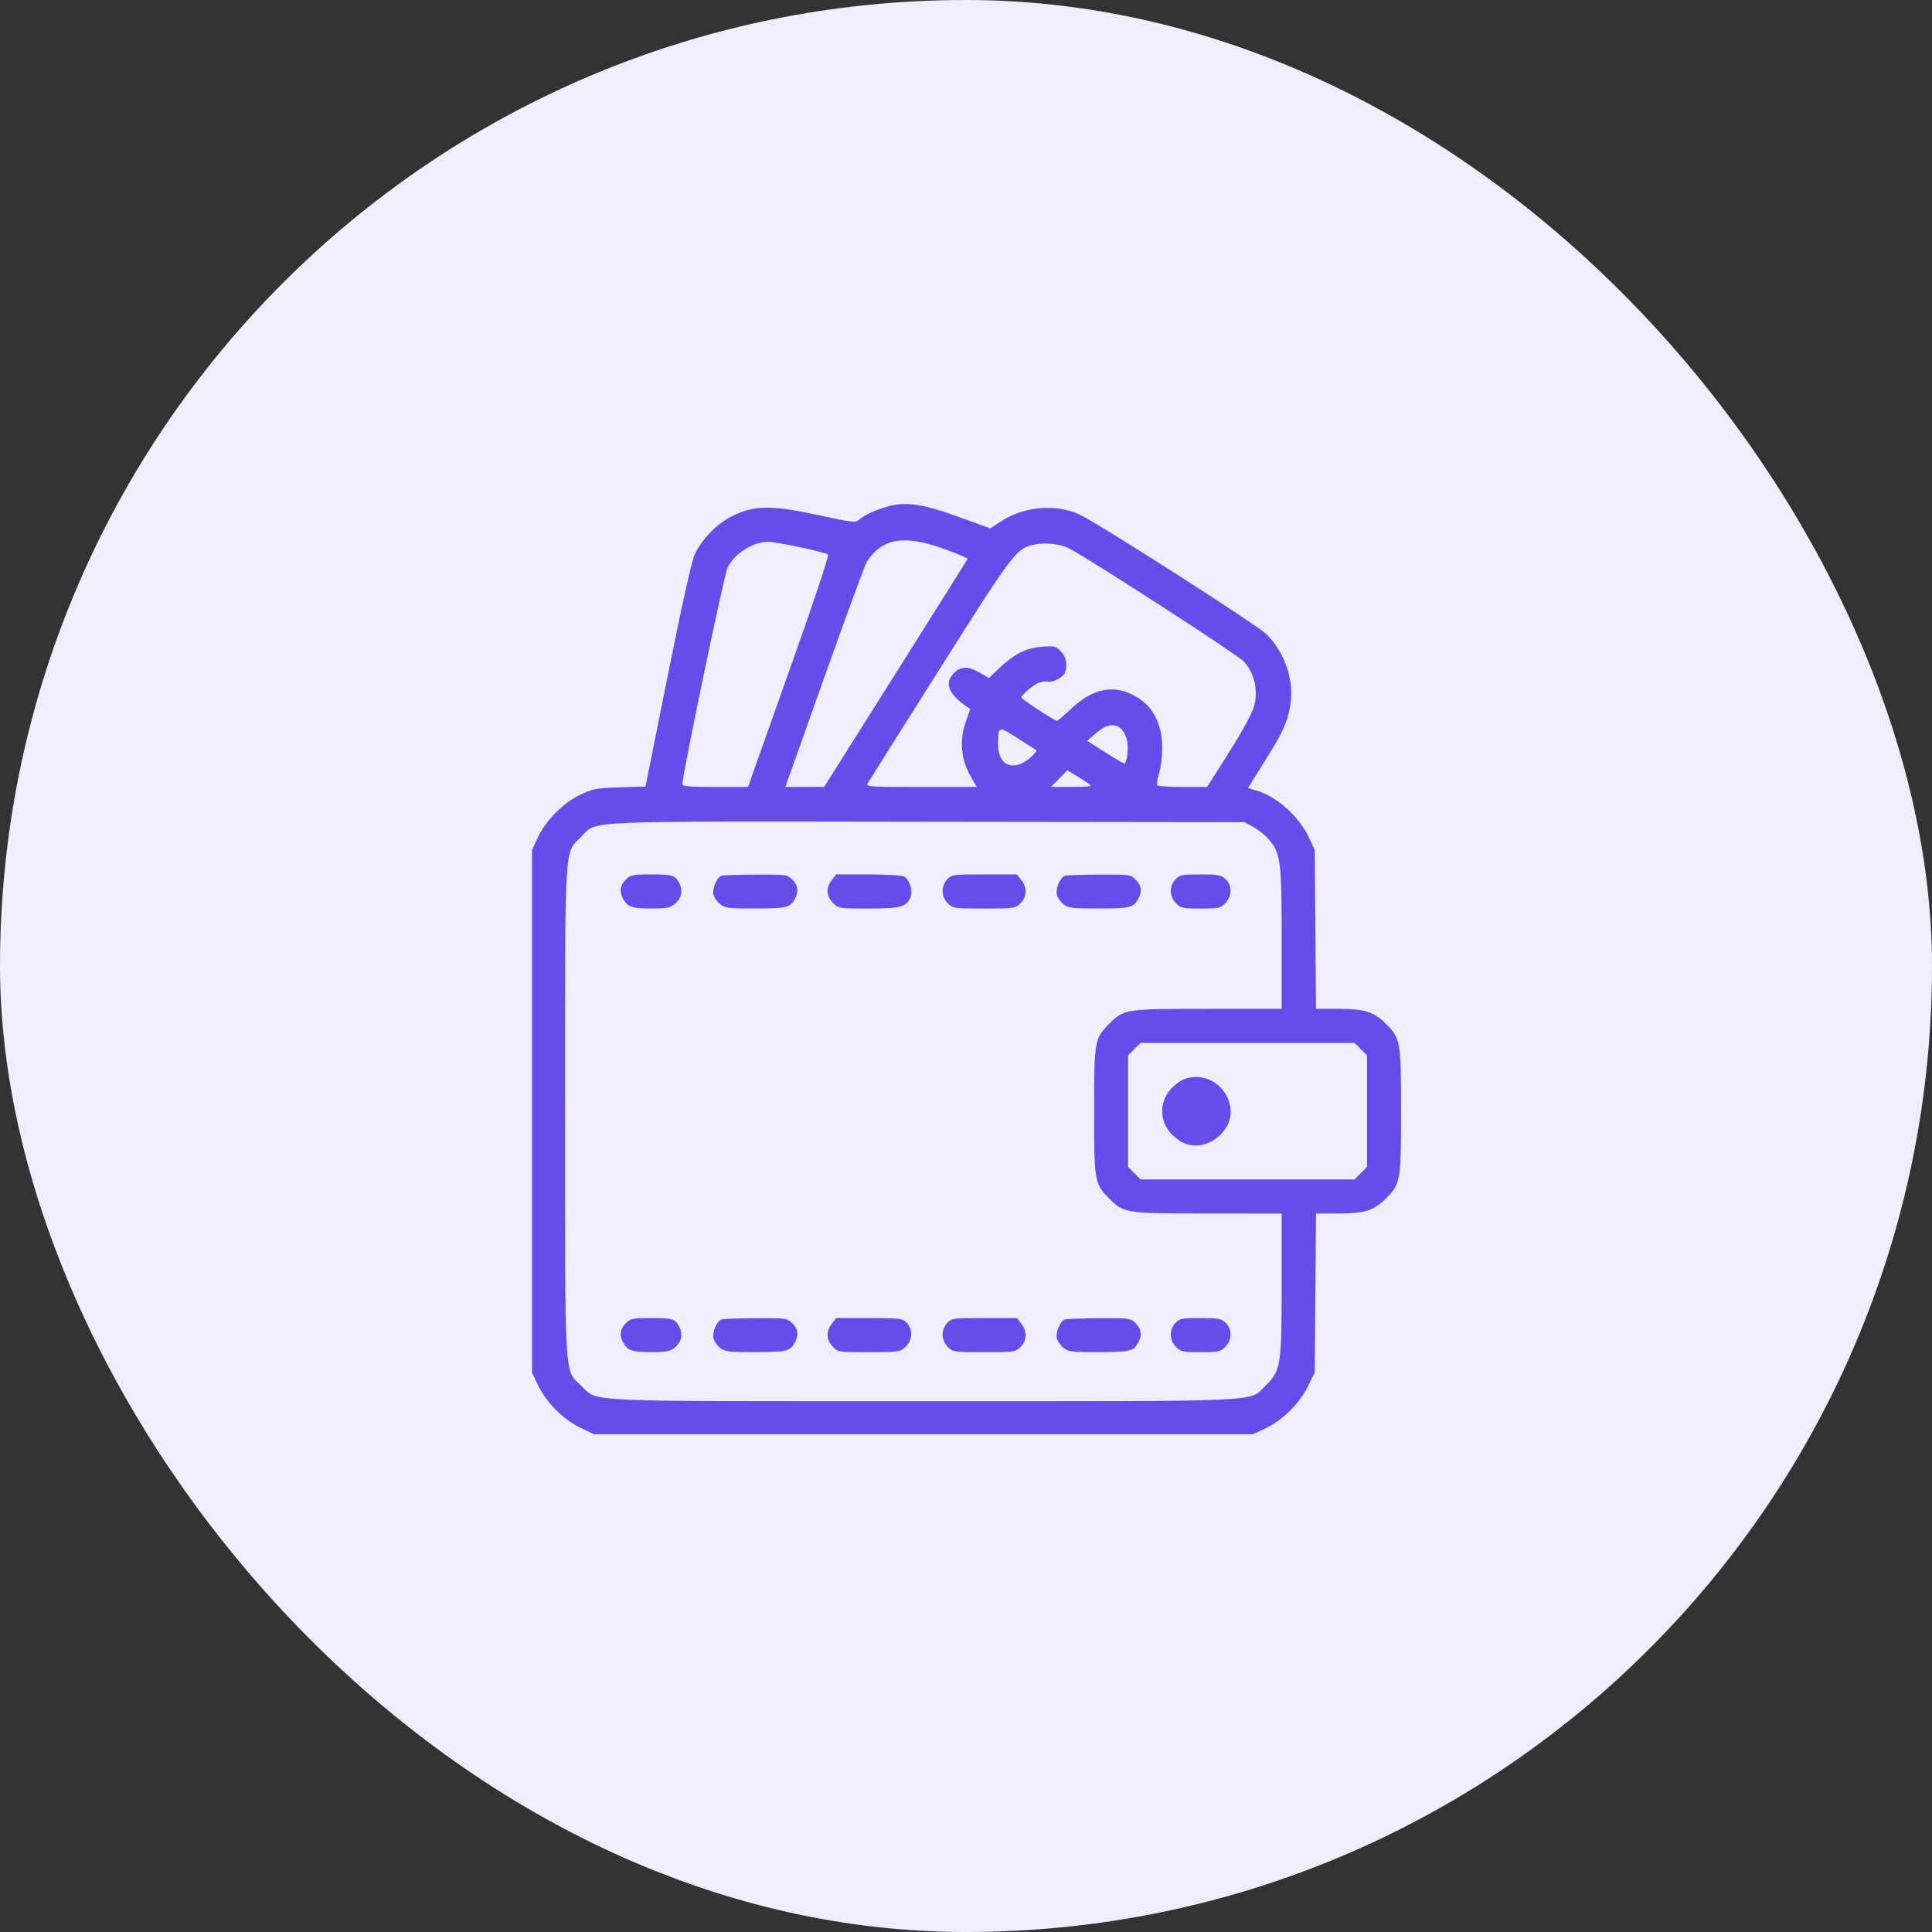
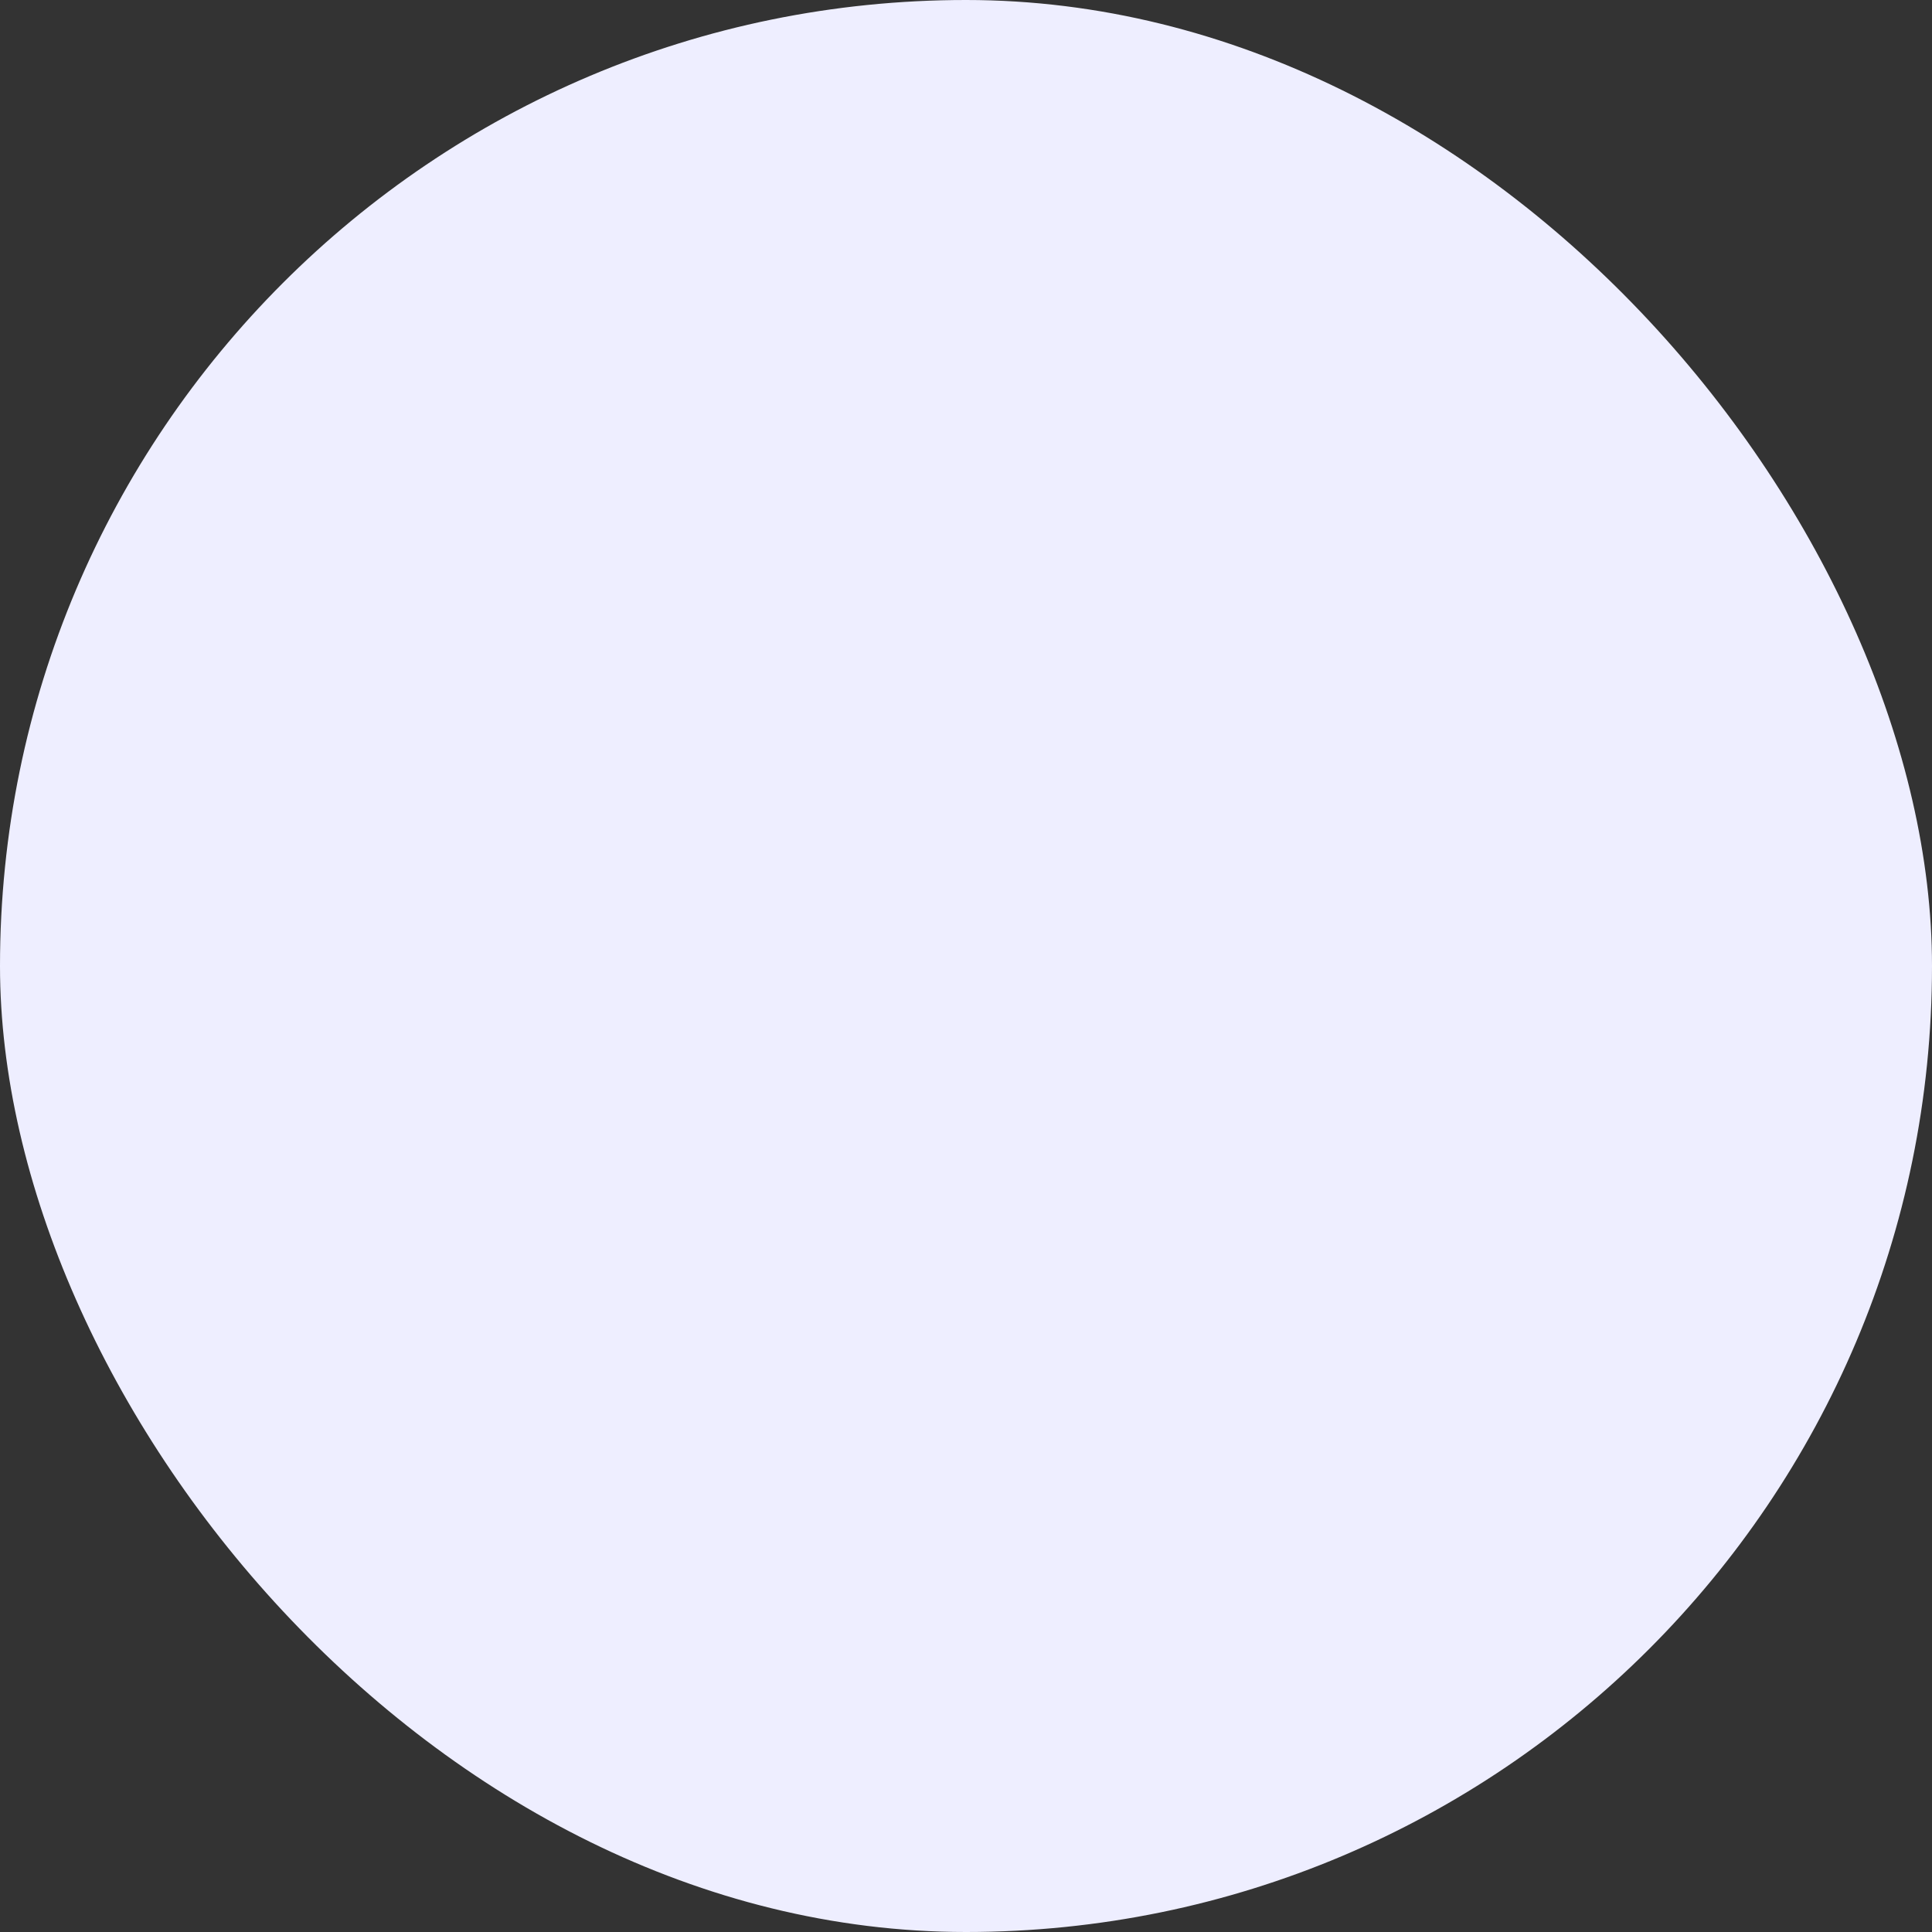
<svg xmlns="http://www.w3.org/2000/svg" width="92" height="92" viewBox="0 0 92 92" fill="none">
  <rect x="0" y="0" width="92" height="92" fill="#333333" stroke="none" />
  <rect width="92" height="92" rx="46" fill="#EEEEFF" />
-   <path fill-rule="evenodd" clip-rule="evenodd" d="M42.267 24.119C41.672 24.286 41.167 24.522 40.898 24.757C40.739 24.897 40.552 24.875 38.97 24.53C36.754 24.047 35.929 24.053 34.897 24.561C34.151 24.928 33.454 25.628 33.095 26.371C32.945 26.68 32.502 28.662 31.803 32.148L30.739 37.455L29.509 37.493C28.373 37.529 28.227 37.557 27.611 37.856C26.797 38.251 25.992 39.067 25.607 39.887L25.333 40.472V52.913V65.354L25.607 65.939C25.99 66.756 26.796 67.574 27.611 67.973L28.279 68.3H43.97H59.661L60.246 68.026C61.063 67.643 61.881 66.837 62.28 66.022L62.607 65.354L62.637 61.571L62.667 57.788L63.754 57.786C64.989 57.783 65.427 57.643 66.001 57.069C66.694 56.376 66.716 56.252 66.716 52.913C66.716 49.574 66.694 49.45 66.001 48.757C65.427 48.183 64.989 48.043 63.754 48.04L62.667 48.038L62.637 44.255L62.607 40.472L62.334 39.891C61.855 38.869 60.81 37.933 59.82 37.641L59.428 37.525L60.19 36.307C61.091 34.865 61.29 34.437 61.438 33.62C61.652 32.443 61.189 31.06 60.29 30.186C59.826 29.735 52.276 24.904 51.408 24.503C50.274 23.979 48.765 24.109 47.672 24.825L47.159 25.162L45.652 24.615C43.934 23.991 43.137 23.875 42.267 24.119ZM45.011 26.159C45.611 26.378 46.091 26.583 46.077 26.615C46.063 26.646 44.521 29.101 42.65 32.07L39.247 37.469L38.322 37.472L37.398 37.475L39.264 32.224C40.291 29.335 41.199 26.869 41.281 26.744C42.02 25.614 43.071 25.449 45.011 26.159ZM38.104 26.06C38.789 26.206 39.388 26.361 39.436 26.406C39.483 26.45 38.712 28.765 37.721 31.55C36.73 34.334 35.853 36.806 35.771 37.044L35.623 37.475H34.058C32.874 37.475 32.493 37.445 32.493 37.349C32.493 36.896 34.474 27.394 34.644 27.037C34.962 26.367 35.831 25.812 36.581 25.8C36.734 25.798 37.419 25.915 38.104 26.06ZM50.903 26.111C51.882 26.617 58.922 31.171 59.216 31.488C59.666 31.974 59.864 32.622 59.779 33.336C59.717 33.859 59.353 34.533 57.916 36.79L57.479 37.475H56.317C55.677 37.475 55.13 37.438 55.102 37.391C55.073 37.345 55.116 37.086 55.197 36.816C55.279 36.547 55.345 36.019 55.345 35.644C55.345 34.489 54.919 33.644 54.097 33.171C53.069 32.579 52.07 32.758 51.042 33.72C50.685 34.054 50.367 34.327 50.334 34.327C50.222 34.327 48.642 33.292 48.642 33.219C48.642 33.086 49.197 32.615 49.479 32.508C49.632 32.45 49.822 32.428 49.901 32.458C50.089 32.53 50.631 32.249 50.712 32.037C50.85 31.677 50.771 31.267 50.512 31.008C50.271 30.767 50.198 30.75 49.602 30.798C48.853 30.858 48.274 31.154 47.555 31.843L47.09 32.288L46.664 32.038C46.121 31.72 45.756 31.72 45.438 32.037C44.966 32.509 45.141 33.013 45.986 33.616L46.199 33.768L45.988 34.378C45.687 35.245 45.759 36.144 46.191 36.909L46.511 37.475H43.866C41.376 37.475 41.227 37.465 41.321 37.298C41.376 37.2 42.923 34.743 44.758 31.839C48.35 26.157 48.408 26.082 49.353 25.916C49.84 25.831 50.53 25.918 50.903 26.111ZM53.41 34.728C53.518 34.836 53.638 35.088 53.675 35.286C53.747 35.669 53.658 36.358 53.538 36.358C53.498 36.358 53.085 36.114 52.618 35.816L51.771 35.274L52.205 34.902C52.698 34.48 53.103 34.421 53.41 34.728ZM49.048 35.53C49.188 35.617 49.321 35.701 49.344 35.718C49.419 35.772 49.004 36.173 48.723 36.318C48.038 36.672 47.525 36.296 47.525 35.439C47.525 34.614 47.567 34.588 48.22 35.005C48.536 35.207 48.909 35.443 49.048 35.53ZM51.799 37.292C52.037 37.46 52.014 37.465 51.044 37.47L50.043 37.475L50.434 37.079L50.826 36.682L51.19 36.901C51.39 37.022 51.664 37.198 51.799 37.292ZM59.671 39.374C59.9 39.496 60.229 39.758 60.403 39.956C60.981 40.615 61.033 41.002 61.033 44.705V48.038L57.503 48.04C53.571 48.043 53.52 48.05 52.814 48.757C52.121 49.45 52.1 49.574 52.1 52.913C52.1 56.252 52.121 56.376 52.814 57.069C53.52 57.776 53.571 57.783 57.503 57.786L61.033 57.788V61.121C61.033 65.02 60.991 65.284 60.264 65.984C59.441 66.777 60.569 66.725 43.97 66.725C27.372 66.725 28.5 66.777 27.676 65.984C26.863 65.201 26.908 65.966 26.908 52.913C26.908 39.892 26.863 40.663 27.668 39.858C28.469 39.057 27.26 39.111 44.173 39.132L59.255 39.151L59.671 39.374ZM29.798 41.889C29.525 42.161 29.484 42.446 29.666 42.789C29.879 43.188 30.075 43.258 30.982 43.261C31.704 43.264 31.901 43.229 32.113 43.063C32.449 42.798 32.537 42.424 32.347 42.057C32.149 41.674 32.033 41.639 30.957 41.639C30.126 41.639 30.025 41.661 29.798 41.889ZM34.345 41.708C34.126 41.795 33.906 42.33 33.975 42.605C34.011 42.746 34.155 42.952 34.296 43.063C34.525 43.243 34.707 43.264 35.986 43.261C37.48 43.258 37.63 43.22 37.86 42.789C38.042 42.446 38.001 42.161 37.729 41.889C37.486 41.646 37.442 41.64 35.977 41.648C35.15 41.652 34.416 41.679 34.345 41.708ZM39.61 41.907C39.322 42.274 39.343 42.672 39.667 42.997C39.932 43.261 39.955 43.264 41.371 43.264C42.922 43.264 43.176 43.192 43.363 42.7C43.477 42.399 43.308 41.876 43.052 41.739C42.95 41.684 42.181 41.639 41.343 41.639H39.821L39.61 41.907ZM45.105 41.874C44.802 42.197 44.815 42.697 45.133 43.015C45.375 43.257 45.427 43.264 46.865 43.264C48.303 43.264 48.354 43.257 48.596 43.015C48.904 42.707 48.919 42.269 48.635 41.907L48.424 41.639H46.875C45.387 41.639 45.317 41.649 45.105 41.874ZM50.697 41.708C50.478 41.795 50.258 42.33 50.327 42.605C50.362 42.746 50.507 42.952 50.648 43.063C50.876 43.243 51.058 43.264 52.337 43.261C53.832 43.258 53.982 43.22 54.211 42.789C54.394 42.446 54.353 42.161 54.08 41.889C53.837 41.646 53.793 41.64 52.328 41.648C51.502 41.652 50.767 41.679 50.697 41.708ZM55.972 41.874C55.669 42.197 55.682 42.697 56.001 43.015C56.229 43.243 56.328 43.264 57.173 43.264C58.018 43.264 58.118 43.243 58.346 43.015C58.676 42.685 58.682 42.163 58.36 41.86C58.153 41.666 58.011 41.639 57.159 41.639C56.281 41.639 56.173 41.661 55.972 41.874ZM64.798 49.96L65.095 50.257V52.913V55.569L64.798 55.866L64.501 56.163H59.408H54.314L54.017 55.866L53.72 55.569V52.913V50.257L54.017 49.96L54.314 49.663H59.408H64.501L64.798 49.96ZM56.15 51.519C55.623 51.874 55.345 52.356 55.345 52.913C55.345 53.47 55.623 53.952 56.15 54.307C56.857 54.784 57.825 54.533 58.364 53.733C59.036 52.737 58.21 51.288 56.97 51.288C56.641 51.288 56.385 51.36 56.15 51.519ZM29.798 63.014C29.525 63.286 29.484 63.571 29.666 63.914C29.879 64.312 30.075 64.383 30.982 64.386C31.704 64.389 31.901 64.354 32.113 64.188C32.449 63.923 32.537 63.549 32.347 63.182C32.149 62.799 32.033 62.764 30.957 62.764C30.126 62.764 30.025 62.786 29.798 63.014ZM34.345 62.833C34.126 62.92 33.906 63.455 33.975 63.73C34.011 63.871 34.155 64.077 34.296 64.188C34.525 64.368 34.707 64.389 35.986 64.386C37.48 64.383 37.63 64.345 37.86 63.914C38.042 63.571 38.001 63.286 37.729 63.014C37.486 62.771 37.442 62.765 35.977 62.773C35.15 62.777 34.416 62.804 34.345 62.833ZM39.61 63.032C39.33 63.388 39.344 63.792 39.649 64.121C39.896 64.388 39.909 64.389 41.37 64.389C42.753 64.389 42.857 64.376 43.096 64.161C43.462 63.832 43.489 63.299 43.158 62.968C42.972 62.782 42.819 62.764 41.388 62.764H39.821L39.61 63.032ZM45.105 62.999C44.802 63.322 44.815 63.822 45.133 64.14C45.375 64.382 45.427 64.389 46.865 64.389C48.303 64.389 48.354 64.382 48.596 64.14C48.904 63.832 48.919 63.394 48.635 63.032L48.424 62.764H46.875C45.387 62.764 45.317 62.774 45.105 62.999ZM50.697 62.833C50.478 62.92 50.258 63.455 50.327 63.73C50.362 63.871 50.507 64.077 50.648 64.188C50.876 64.368 51.058 64.389 52.337 64.386C53.832 64.383 53.982 64.345 54.211 63.914C54.394 63.571 54.353 63.286 54.08 63.014C53.837 62.771 53.793 62.765 52.328 62.773C51.502 62.777 50.767 62.804 50.697 62.833ZM55.972 62.999C55.669 63.322 55.682 63.822 56.001 64.14C56.229 64.368 56.328 64.389 57.173 64.389C58.018 64.389 58.118 64.368 58.346 64.14C58.676 63.81 58.682 63.288 58.36 62.985C58.153 62.791 58.011 62.764 57.159 62.764C56.281 62.764 56.173 62.786 55.972 62.999Z" fill="#684CEB" />
</svg>